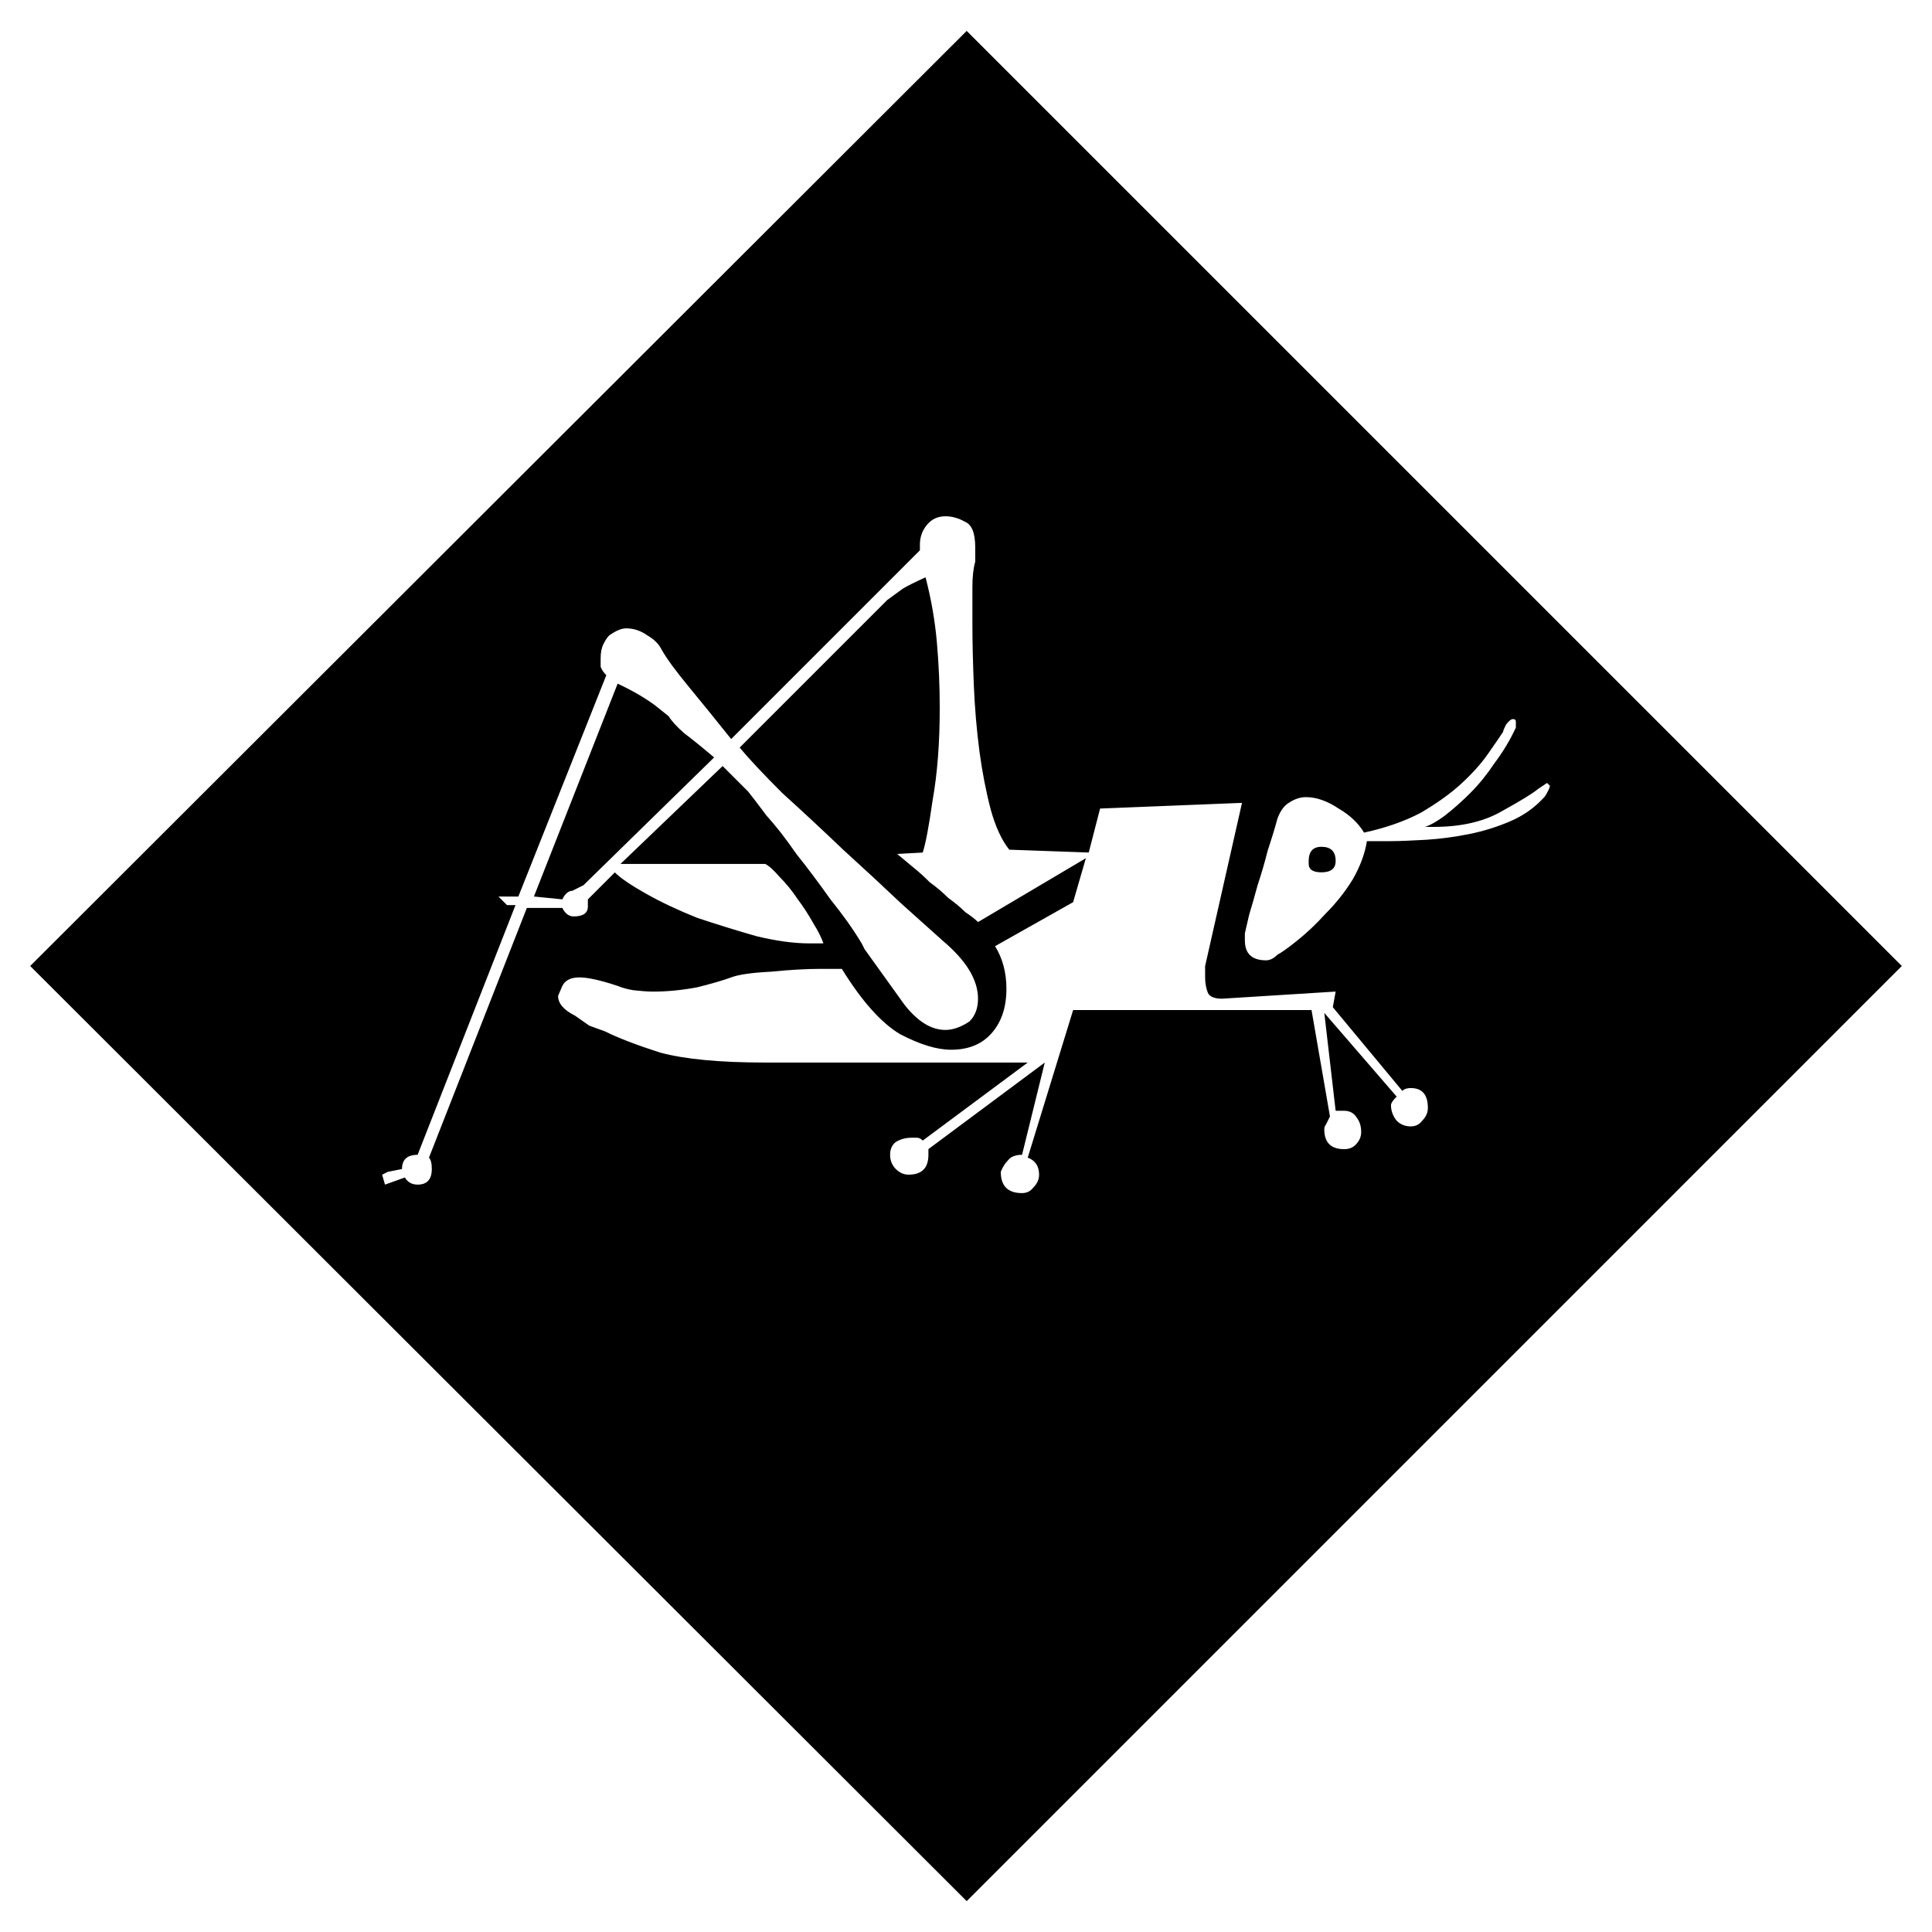
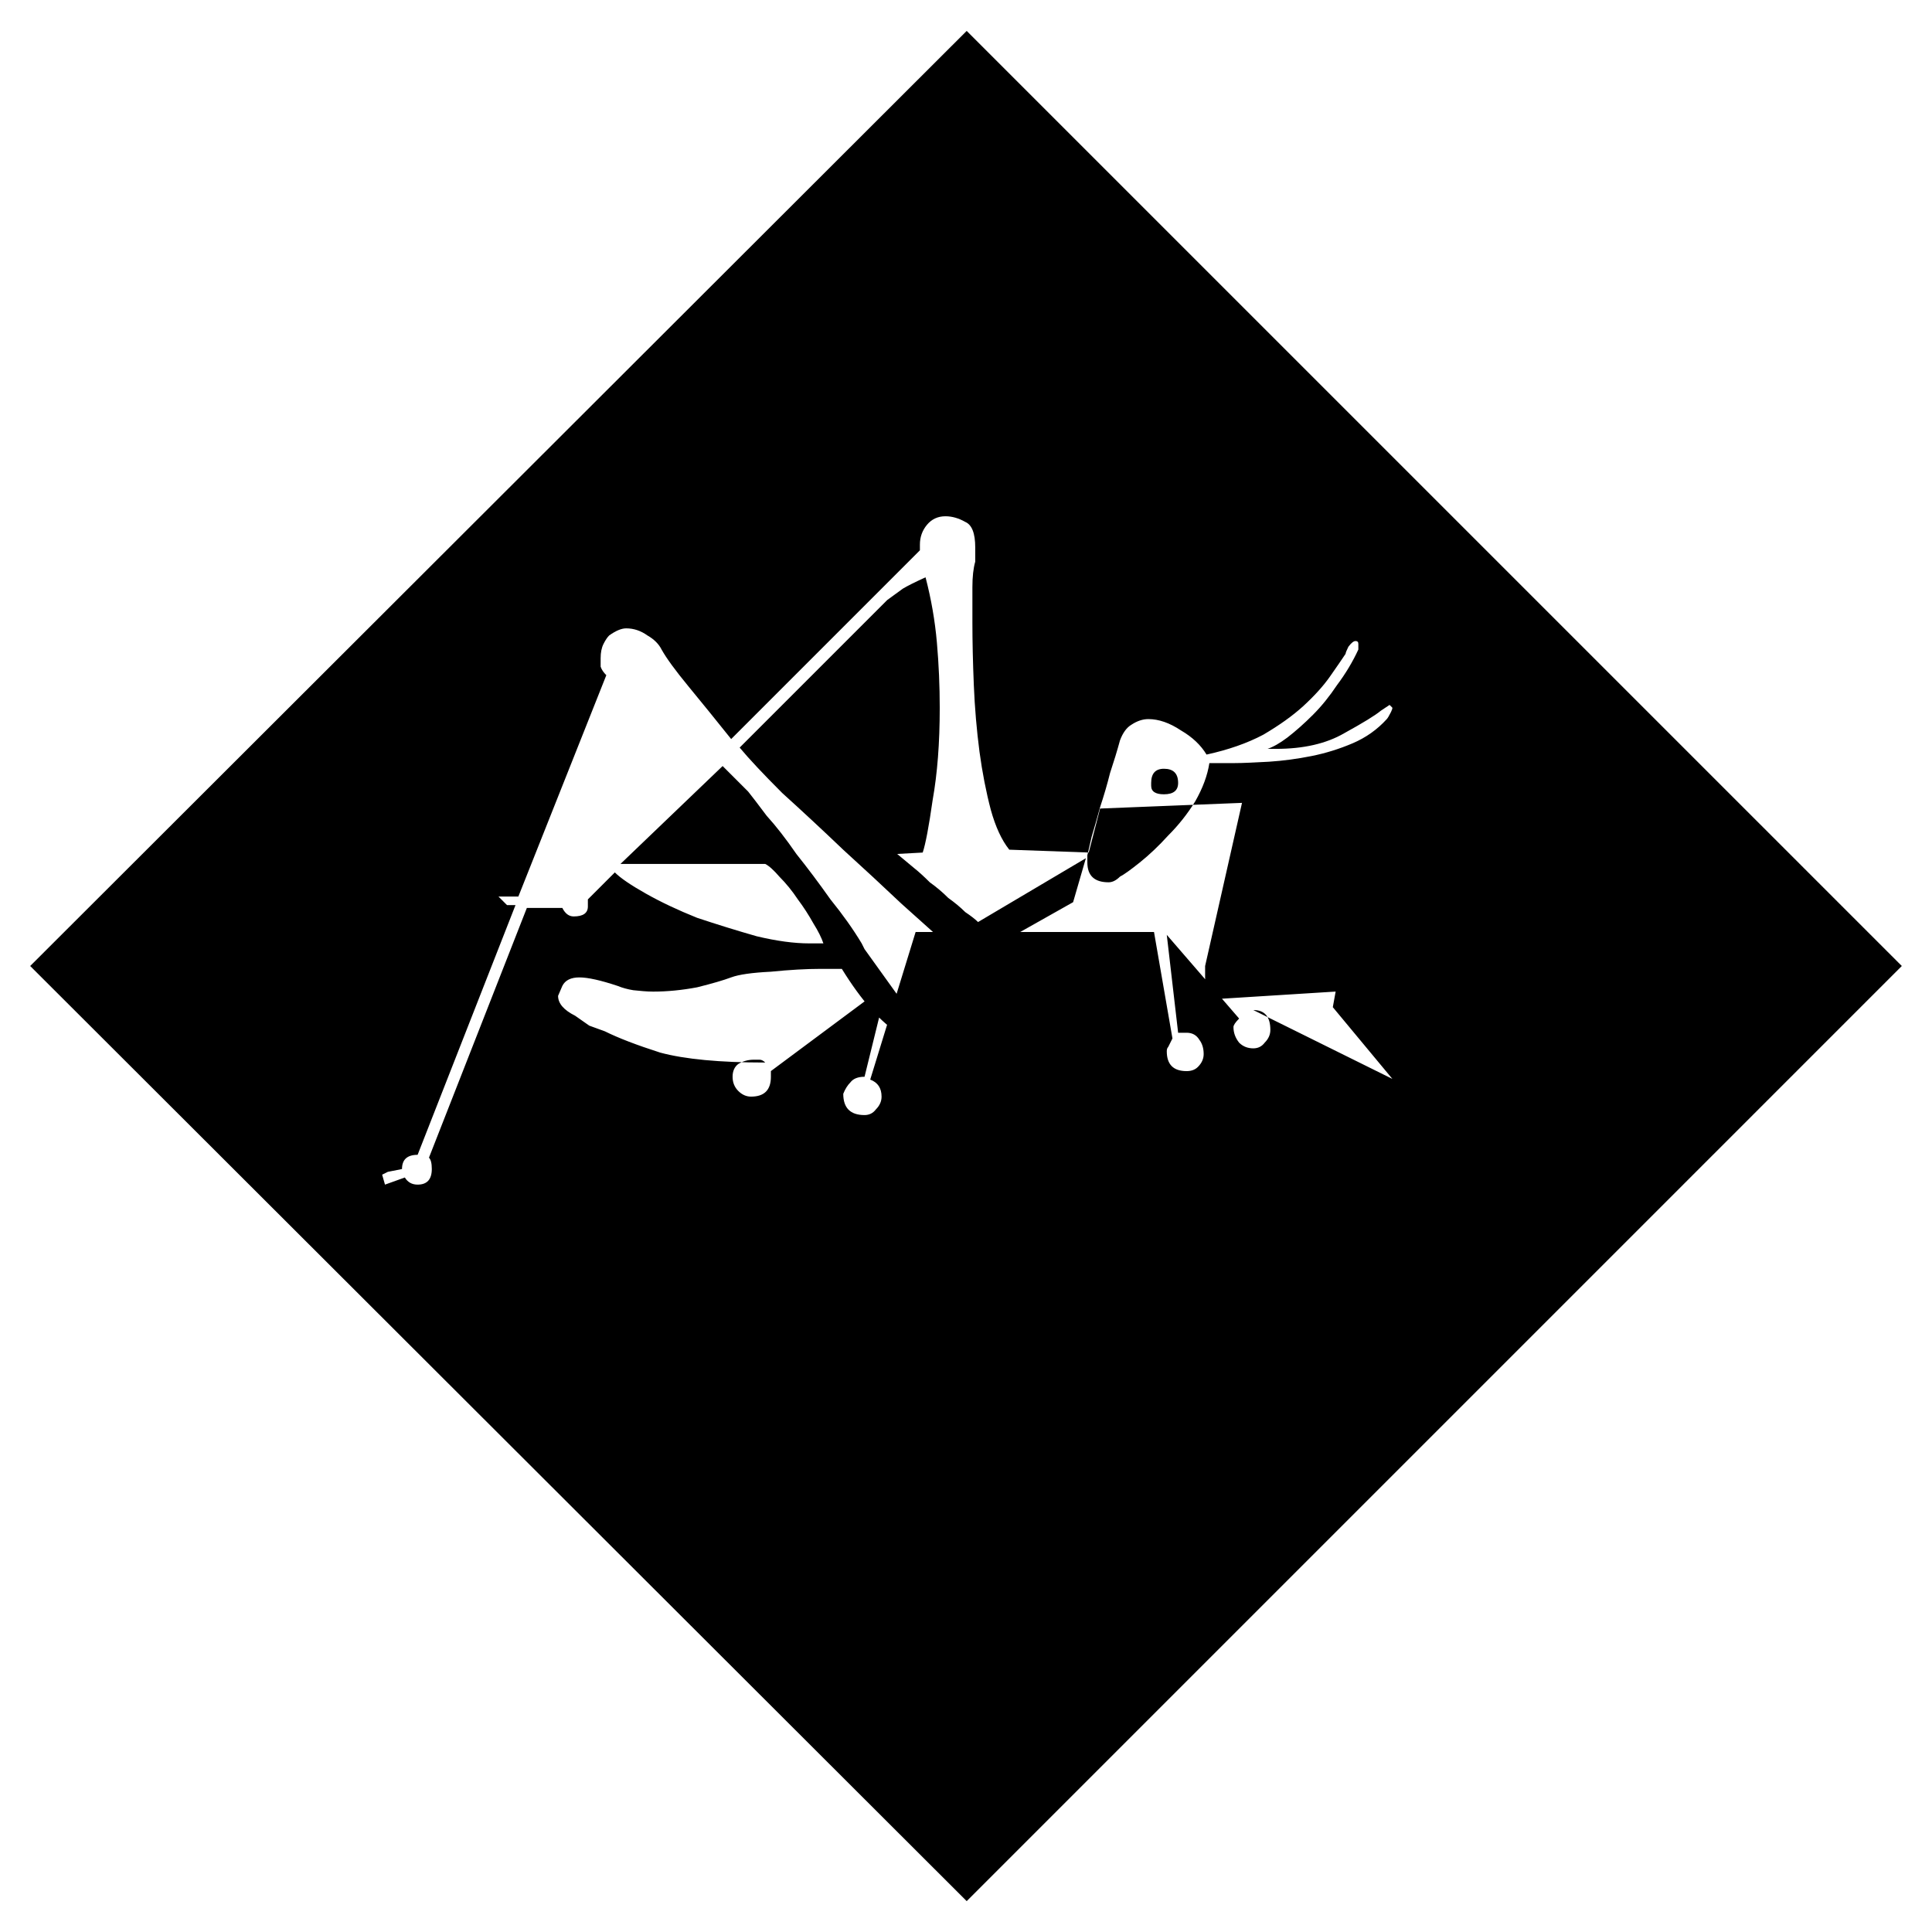
<svg xmlns="http://www.w3.org/2000/svg" xmlns:ns1="http://www.inkscape.org/namespaces/inkscape" xmlns:ns2="http://sodipodi.sourceforge.net/DTD/sodipodi-0.dtd" width="64" height="64" id="svg2" version="1.1" ns1:version="0.48.1 r9760" ns2:docname="birdinfestation.svg">
  <defs id="defs4" />
  <ns2:namedview id="base" pagecolor="#ffffff" bordercolor="#666666" borderopacity="1.0" ns1:pageopacity="0.0" ns1:pageshadow="2" ns1:zoom="6.25" ns1:cx="32" ns1:cy="32" ns1:document-units="px" ns1:current-layer="layer1" showgrid="false" ns1:window-width="780" ns1:window-height="722" ns1:window-x="498" ns1:window-y="24" ns1:window-maximized="0" showguides="true" ns1:guide-bbox="true" />
  <g ns1:label="Layer 1" ns1:groupmode="layer" id="layer1" transform="translate(0,-988.362)">
-     <path ns1:connector-curvature="0" id="path3065" style="font-size:40px;font-style:normal;font-variant:normal;font-weight:normal;font-stretch:normal;line-height:125%;letter-spacing:0px;word-spacing:0px;fill:#000000;fill-opacity:1;stroke:none;font-family:ERS v2 Natural Events;-inkscape-font-specification:ERS v2 Natural Events" d="M 63,1020.362 32.023,1051.339 1,1020.362 32.023,989.386 63,1020.362 m -16.264,4.043 c -0.125,0 -0.219,0.031 -0.282,0.094 l -2.303,-2.773 0.094,-0.517 -3.76,0.236 c -0.251,0 -0.407,-0.063 -0.47,-0.188 -0.063,-0.156 -0.094,-0.329 -0.094,-0.517 l 0,-0.376 1.222,-5.406 -4.701,0.188 -0.376,1.457 -2.632,-0.094 c -0.251,-0.313 -0.454,-0.752 -0.611,-1.316 -0.157,-0.595 -0.282,-1.238 -0.376,-1.927 -0.094,-0.721 -0.157,-1.457 -0.188,-2.209 -0.031,-0.752 -0.047,-1.441 -0.047,-2.068 -2.4e-5,-0.47 -2.4e-5,-0.862 0,-1.175 -2.4e-5,-0.345 0.031,-0.627 0.094,-0.846 l 0,-0.47 c -2.4e-5,-0.47 -0.11,-0.752 -0.329,-0.846 -0.219,-0.125 -0.439,-0.188 -0.658,-0.188 -0.251,3e-4 -0.454,0.094 -0.611,0.282 -0.157,0.188 -0.235,0.407 -0.235,0.658 l 0,0.188 -6.252,6.252 c -0.501,-0.627 -0.971,-1.206 -1.41,-1.739 -0.439,-0.533 -0.736,-0.94 -0.893,-1.222 -0.094,-0.188 -0.251,-0.345 -0.47,-0.47 -0.219,-0.157 -0.454,-0.236 -0.705,-0.236 -0.157,2e-4 -0.345,0.079 -0.564,0.236 -0.063,0.063 -0.125,0.156 -0.188,0.282 -0.063,0.125 -0.094,0.282 -0.094,0.47 -2.4e-5,0.094 -2.4e-5,0.188 0,0.282 0.031,0.094 0.094,0.188 0.188,0.282 l -2.914,7.333 -0.658,0 0.282,0.282 0.282,0 -3.243,8.273 c -0.345,0 -0.517,0.157 -0.517,0.47 l -0.47,0.094 -0.188,0.094 0.094,0.329 0.658,-0.236 c 0.094,0.156 0.235,0.236 0.423,0.236 0.313,0 0.47,-0.173 0.47,-0.517 0,-0.188 -0.031,-0.313 -0.094,-0.376 l 3.243,-8.273 1.175,0 c 0.094,0.188 0.219,0.282 0.376,0.282 0.313,0 0.47,-0.111 0.47,-0.329 l 0,-0.236 0.893,-0.893 c 0.188,0.188 0.533,0.423 1.034,0.705 0.501,0.282 1.065,0.548 1.692,0.799 0.658,0.219 1.316,0.423 1.974,0.611 0.658,0.157 1.238,0.236 1.739,0.236 l 0.47,0 c -0.063,-0.188 -0.172,-0.407 -0.329,-0.658 -0.157,-0.282 -0.329,-0.548 -0.517,-0.799 -0.188,-0.282 -0.392,-0.533 -0.611,-0.752 -0.188,-0.219 -0.345,-0.36 -0.47,-0.423 l -4.795,0 3.384,-3.243 0.846,0.846 c 0.125,0.156 0.329,0.423 0.611,0.799 0.313,0.345 0.642,0.768 0.987,1.269 0.376,0.47 0.752,0.972 1.128,1.504 0.407,0.502 0.752,0.987 1.034,1.457 l 0.094,0.188 c 0.47,0.658 0.909,1.269 1.316,1.833 0.439,0.564 0.893,0.846 1.363,0.846 0.251,0 0.517,-0.094 0.799,-0.282 0.188,-0.188 0.282,-0.439 0.282,-0.752 -2.4e-5,-0.627 -0.392,-1.269 -1.175,-1.927 -0.282,-0.251 -0.736,-0.658 -1.363,-1.222 -0.595,-0.564 -1.238,-1.159 -1.927,-1.786 -0.689,-0.658 -1.363,-1.285 -2.021,-1.88 -0.627,-0.627 -1.097,-1.128 -1.41,-1.504 l 4.889,-4.889 c 0.219,-0.157 0.392,-0.282 0.517,-0.376 0.157,-0.094 0.407,-0.219 0.752,-0.376 0.188,0.721 0.313,1.442 0.376,2.162 0.063,0.721 0.094,1.442 0.094,2.162 -2.4e-5,1.16 -0.078,2.178 -0.235,3.055 -0.125,0.877 -0.235,1.457 -0.329,1.739 l -0.846,0.046 0.564,0.47 c 0.157,0.125 0.329,0.282 0.517,0.47 0.219,0.156 0.423,0.329 0.611,0.517 0.219,0.157 0.407,0.313 0.564,0.47 0.188,0.125 0.329,0.236 0.423,0.329 l 3.572,-2.115 -0.423,1.457 -2.585,1.457 c 0.251,0.407 0.376,0.877 0.376,1.41 -4.8e-5,0.658 -0.188,1.175 -0.564,1.551 -0.313,0.313 -0.736,0.47 -1.269,0.47 -0.47,0 -1.034,-0.173 -1.692,-0.517 -0.627,-0.376 -1.269,-1.097 -1.927,-2.162 l -0.705,0 c -0.47,0 -1.018,0.031 -1.645,0.094 -0.627,0.031 -1.065,0.094 -1.316,0.188 -0.251,0.094 -0.627,0.204 -1.128,0.329 -0.501,0.094 -0.987,0.142 -1.457,0.142 -0.219,0 -0.439,-0.024 -0.658,-0.046 -0.188,-0.031 -0.36,-0.077 -0.517,-0.142 -0.564,-0.188 -0.987,-0.282 -1.269,-0.282 -0.282,0 -0.47,0.094 -0.564,0.282 l -0.141,0.329 c 0,0.251 0.188,0.47 0.564,0.658 l 0.47,0.329 0.517,0.188 c 0.439,0.219 1.05,0.454 1.833,0.705 0.815,0.219 1.974,0.329 3.478,0.329 l 8.696,0 -3.478,2.585 c -0.063,-0.063 -0.125,-0.094 -0.188,-0.094 -0.063,0 -0.125,0 -0.188,0 -0.188,0 -0.36,0.046 -0.517,0.142 -0.125,0.094 -0.188,0.236 -0.188,0.423 -4.8e-5,0.188 0.063,0.345 0.188,0.47 0.125,0.125 0.266,0.188 0.423,0.188 0.439,0 0.658,-0.219 0.658,-0.658 l 0,-0.188 3.854,-2.867 -0.752,3.055 c -0.219,0 -0.376,0.063 -0.47,0.188 -0.094,0.094 -0.172,0.219 -0.235,0.376 -2.4e-5,0.47 0.235,0.705 0.705,0.705 0.157,0 0.282,-0.063 0.376,-0.188 0.125,-0.125 0.188,-0.266 0.188,-0.423 -4.8e-5,-0.282 -0.125,-0.47 -0.376,-0.564 l 1.504,-4.889 7.897,0 0.611,3.526 c -0.063,0.125 -0.11,0.219 -0.141,0.282 -0.031,0.031 -0.047,0.079 -0.047,0.142 -4.8e-5,0.439 0.219,0.658 0.658,0.658 0.157,0 0.282,-0.046 0.376,-0.142 0.125,-0.125 0.188,-0.266 0.188,-0.423 -4.8e-5,-0.188 -0.047,-0.345 -0.141,-0.47 -0.094,-0.157 -0.235,-0.236 -0.423,-0.236 l -0.282,0 -0.376,-3.243 2.397,2.773 c -0.125,0.125 -0.188,0.219 -0.188,0.282 -4.8e-5,0.188 0.063,0.36 0.188,0.517 0.125,0.125 0.282,0.188 0.47,0.188 0.157,0 0.282,-0.063 0.376,-0.188 0.125,-0.125 0.188,-0.266 0.188,-0.423 -4.8e-5,-0.439 -0.188,-0.658 -0.564,-0.658 m -27.404,-6.722 -0.376,0.188 c -0.125,3e-4 -0.235,0.094 -0.329,0.282 l -0.94,-0.094 2.773,-7.051 c 0.47,0.219 0.877,0.455 1.222,0.705 l 0.47,0.376 c 0.094,0.156 0.266,0.345 0.517,0.564 0.251,0.188 0.58,0.454 0.987,0.799 l -4.324,4.229 m 31.635,-3.197 c -0.188,0.157 -0.595,0.407 -1.222,0.752 -0.595,0.345 -1.348,0.517 -2.256,0.517 l -0.282,0 c 0.188,-0.063 0.407,-0.188 0.658,-0.376 0.282,-0.219 0.564,-0.47 0.846,-0.752 0.282,-0.282 0.548,-0.611 0.799,-0.987 0.282,-0.376 0.517,-0.768 0.705,-1.175 -4.8e-5,-0.063 -4.8e-5,-0.125 0,-0.188 -4.8e-5,-0.063 -0.031,-0.094 -0.094,-0.094 -0.063,0 -0.141,0.063 -0.235,0.188 -0.063,0.125 -0.094,0.205 -0.094,0.236 -0.125,0.188 -0.298,0.439 -0.517,0.752 -0.219,0.313 -0.517,0.642 -0.893,0.987 -0.345,0.313 -0.783,0.627 -1.316,0.94 -0.533,0.282 -1.16,0.501 -1.88,0.658 -0.188,-0.313 -0.47,-0.58 -0.846,-0.799 -0.376,-0.251 -0.736,-0.376 -1.081,-0.376 -0.188,2e-4 -0.376,0.063 -0.564,0.188 -0.157,0.094 -0.282,0.266 -0.376,0.517 -0.094,0.345 -0.204,0.705 -0.329,1.081 -0.094,0.376 -0.204,0.752 -0.329,1.128 -0.094,0.345 -0.188,0.674 -0.282,0.987 -0.063,0.282 -0.11,0.486 -0.141,0.611 l 0,0.236 c -4.8e-5,0.439 0.235,0.658 0.705,0.658 0.125,0 0.251,-0.063 0.376,-0.188 0.125,-0.063 0.345,-0.219 0.658,-0.47 0.313,-0.251 0.627,-0.548 0.94,-0.893 0.345,-0.345 0.642,-0.721 0.893,-1.128 0.251,-0.439 0.407,-0.862 0.47,-1.269 l 0.799,0 c 0.345,0 0.736,-0.024 1.175,-0.046 0.47,-0.031 0.94,-0.094 1.41,-0.188 0.47,-0.094 0.924,-0.236 1.363,-0.423 0.439,-0.188 0.815,-0.454 1.128,-0.799 0.031,-0.031 0.078,-0.111 0.141,-0.236 0.031,-0.063 0.047,-0.111 0.047,-0.142 l -0.094,-0.094 -0.282,0.188 m -7.192,2.773 c -0.282,0 -0.423,-0.094 -0.423,-0.282 l 0,-0.094 c -2.4e-5,-0.313 0.141,-0.47 0.423,-0.47 0.313,0 0.47,0.156 0.47,0.47 -4.8e-5,0.251 -0.157,0.376 -0.47,0.376" />
+     <path ns1:connector-curvature="0" id="path3065" style="font-size:40px;font-style:normal;font-variant:normal;font-weight:normal;font-stretch:normal;line-height:125%;letter-spacing:0px;word-spacing:0px;fill:#000000;fill-opacity:1;stroke:none;font-family:ERS v2 Natural Events;-inkscape-font-specification:ERS v2 Natural Events" d="M 63,1020.362 32.023,1051.339 1,1020.362 32.023,989.386 63,1020.362 m -16.264,4.043 c -0.125,0 -0.219,0.031 -0.282,0.094 l -2.303,-2.773 0.094,-0.517 -3.76,0.236 c -0.251,0 -0.407,-0.063 -0.47,-0.188 -0.063,-0.156 -0.094,-0.329 -0.094,-0.517 l 0,-0.376 1.222,-5.406 -4.701,0.188 -0.376,1.457 -2.632,-0.094 c -0.251,-0.313 -0.454,-0.752 -0.611,-1.316 -0.157,-0.595 -0.282,-1.238 -0.376,-1.927 -0.094,-0.721 -0.157,-1.457 -0.188,-2.209 -0.031,-0.752 -0.047,-1.441 -0.047,-2.068 -2.4e-5,-0.47 -2.4e-5,-0.862 0,-1.175 -2.4e-5,-0.345 0.031,-0.627 0.094,-0.846 l 0,-0.47 c -2.4e-5,-0.47 -0.11,-0.752 -0.329,-0.846 -0.219,-0.125 -0.439,-0.188 -0.658,-0.188 -0.251,3e-4 -0.454,0.094 -0.611,0.282 -0.157,0.188 -0.235,0.407 -0.235,0.658 l 0,0.188 -6.252,6.252 c -0.501,-0.627 -0.971,-1.206 -1.41,-1.739 -0.439,-0.533 -0.736,-0.94 -0.893,-1.222 -0.094,-0.188 -0.251,-0.345 -0.47,-0.47 -0.219,-0.157 -0.454,-0.236 -0.705,-0.236 -0.157,2e-4 -0.345,0.079 -0.564,0.236 -0.063,0.063 -0.125,0.156 -0.188,0.282 -0.063,0.125 -0.094,0.282 -0.094,0.47 -2.4e-5,0.094 -2.4e-5,0.188 0,0.282 0.031,0.094 0.094,0.188 0.188,0.282 l -2.914,7.333 -0.658,0 0.282,0.282 0.282,0 -3.243,8.273 c -0.345,0 -0.517,0.157 -0.517,0.47 l -0.47,0.094 -0.188,0.094 0.094,0.329 0.658,-0.236 c 0.094,0.156 0.235,0.236 0.423,0.236 0.313,0 0.47,-0.173 0.47,-0.517 0,-0.188 -0.031,-0.313 -0.094,-0.376 l 3.243,-8.273 1.175,0 c 0.094,0.188 0.219,0.282 0.376,0.282 0.313,0 0.47,-0.111 0.47,-0.329 l 0,-0.236 0.893,-0.893 c 0.188,0.188 0.533,0.423 1.034,0.705 0.501,0.282 1.065,0.548 1.692,0.799 0.658,0.219 1.316,0.423 1.974,0.611 0.658,0.157 1.238,0.236 1.739,0.236 l 0.47,0 c -0.063,-0.188 -0.172,-0.407 -0.329,-0.658 -0.157,-0.282 -0.329,-0.548 -0.517,-0.799 -0.188,-0.282 -0.392,-0.533 -0.611,-0.752 -0.188,-0.219 -0.345,-0.36 -0.47,-0.423 l -4.795,0 3.384,-3.243 0.846,0.846 c 0.125,0.156 0.329,0.423 0.611,0.799 0.313,0.345 0.642,0.768 0.987,1.269 0.376,0.47 0.752,0.972 1.128,1.504 0.407,0.502 0.752,0.987 1.034,1.457 l 0.094,0.188 c 0.47,0.658 0.909,1.269 1.316,1.833 0.439,0.564 0.893,0.846 1.363,0.846 0.251,0 0.517,-0.094 0.799,-0.282 0.188,-0.188 0.282,-0.439 0.282,-0.752 -2.4e-5,-0.627 -0.392,-1.269 -1.175,-1.927 -0.282,-0.251 -0.736,-0.658 -1.363,-1.222 -0.595,-0.564 -1.238,-1.159 -1.927,-1.786 -0.689,-0.658 -1.363,-1.285 -2.021,-1.88 -0.627,-0.627 -1.097,-1.128 -1.41,-1.504 l 4.889,-4.889 c 0.219,-0.157 0.392,-0.282 0.517,-0.376 0.157,-0.094 0.407,-0.219 0.752,-0.376 0.188,0.721 0.313,1.442 0.376,2.162 0.063,0.721 0.094,1.442 0.094,2.162 -2.4e-5,1.16 -0.078,2.178 -0.235,3.055 -0.125,0.877 -0.235,1.457 -0.329,1.739 l -0.846,0.046 0.564,0.47 c 0.157,0.125 0.329,0.282 0.517,0.47 0.219,0.156 0.423,0.329 0.611,0.517 0.219,0.157 0.407,0.313 0.564,0.47 0.188,0.125 0.329,0.236 0.423,0.329 l 3.572,-2.115 -0.423,1.457 -2.585,1.457 c 0.251,0.407 0.376,0.877 0.376,1.41 -4.8e-5,0.658 -0.188,1.175 -0.564,1.551 -0.313,0.313 -0.736,0.47 -1.269,0.47 -0.47,0 -1.034,-0.173 -1.692,-0.517 -0.627,-0.376 -1.269,-1.097 -1.927,-2.162 l -0.705,0 c -0.47,0 -1.018,0.031 -1.645,0.094 -0.627,0.031 -1.065,0.094 -1.316,0.188 -0.251,0.094 -0.627,0.204 -1.128,0.329 -0.501,0.094 -0.987,0.142 -1.457,0.142 -0.219,0 -0.439,-0.024 -0.658,-0.046 -0.188,-0.031 -0.36,-0.077 -0.517,-0.142 -0.564,-0.188 -0.987,-0.282 -1.269,-0.282 -0.282,0 -0.47,0.094 -0.564,0.282 l -0.141,0.329 c 0,0.251 0.188,0.47 0.564,0.658 l 0.47,0.329 0.517,0.188 c 0.439,0.219 1.05,0.454 1.833,0.705 0.815,0.219 1.974,0.329 3.478,0.329 c -0.063,-0.063 -0.125,-0.094 -0.188,-0.094 -0.063,0 -0.125,0 -0.188,0 -0.188,0 -0.36,0.046 -0.517,0.142 -0.125,0.094 -0.188,0.236 -0.188,0.423 -4.8e-5,0.188 0.063,0.345 0.188,0.47 0.125,0.125 0.266,0.188 0.423,0.188 0.439,0 0.658,-0.219 0.658,-0.658 l 0,-0.188 3.854,-2.867 -0.752,3.055 c -0.219,0 -0.376,0.063 -0.47,0.188 -0.094,0.094 -0.172,0.219 -0.235,0.376 -2.4e-5,0.47 0.235,0.705 0.705,0.705 0.157,0 0.282,-0.063 0.376,-0.188 0.125,-0.125 0.188,-0.266 0.188,-0.423 -4.8e-5,-0.282 -0.125,-0.47 -0.376,-0.564 l 1.504,-4.889 7.897,0 0.611,3.526 c -0.063,0.125 -0.11,0.219 -0.141,0.282 -0.031,0.031 -0.047,0.079 -0.047,0.142 -4.8e-5,0.439 0.219,0.658 0.658,0.658 0.157,0 0.282,-0.046 0.376,-0.142 0.125,-0.125 0.188,-0.266 0.188,-0.423 -4.8e-5,-0.188 -0.047,-0.345 -0.141,-0.47 -0.094,-0.157 -0.235,-0.236 -0.423,-0.236 l -0.282,0 -0.376,-3.243 2.397,2.773 c -0.125,0.125 -0.188,0.219 -0.188,0.282 -4.8e-5,0.188 0.063,0.36 0.188,0.517 0.125,0.125 0.282,0.188 0.47,0.188 0.157,0 0.282,-0.063 0.376,-0.188 0.125,-0.125 0.188,-0.266 0.188,-0.423 -4.8e-5,-0.439 -0.188,-0.658 -0.564,-0.658 m -27.404,-6.722 -0.376,0.188 c -0.125,3e-4 -0.235,0.094 -0.329,0.282 l -0.94,-0.094 2.773,-7.051 c 0.47,0.219 0.877,0.455 1.222,0.705 l 0.47,0.376 c 0.094,0.156 0.266,0.345 0.517,0.564 0.251,0.188 0.58,0.454 0.987,0.799 l -4.324,4.229 m 31.635,-3.197 c -0.188,0.157 -0.595,0.407 -1.222,0.752 -0.595,0.345 -1.348,0.517 -2.256,0.517 l -0.282,0 c 0.188,-0.063 0.407,-0.188 0.658,-0.376 0.282,-0.219 0.564,-0.47 0.846,-0.752 0.282,-0.282 0.548,-0.611 0.799,-0.987 0.282,-0.376 0.517,-0.768 0.705,-1.175 -4.8e-5,-0.063 -4.8e-5,-0.125 0,-0.188 -4.8e-5,-0.063 -0.031,-0.094 -0.094,-0.094 -0.063,0 -0.141,0.063 -0.235,0.188 -0.063,0.125 -0.094,0.205 -0.094,0.236 -0.125,0.188 -0.298,0.439 -0.517,0.752 -0.219,0.313 -0.517,0.642 -0.893,0.987 -0.345,0.313 -0.783,0.627 -1.316,0.94 -0.533,0.282 -1.16,0.501 -1.88,0.658 -0.188,-0.313 -0.47,-0.58 -0.846,-0.799 -0.376,-0.251 -0.736,-0.376 -1.081,-0.376 -0.188,2e-4 -0.376,0.063 -0.564,0.188 -0.157,0.094 -0.282,0.266 -0.376,0.517 -0.094,0.345 -0.204,0.705 -0.329,1.081 -0.094,0.376 -0.204,0.752 -0.329,1.128 -0.094,0.345 -0.188,0.674 -0.282,0.987 -0.063,0.282 -0.11,0.486 -0.141,0.611 l 0,0.236 c -4.8e-5,0.439 0.235,0.658 0.705,0.658 0.125,0 0.251,-0.063 0.376,-0.188 0.125,-0.063 0.345,-0.219 0.658,-0.47 0.313,-0.251 0.627,-0.548 0.94,-0.893 0.345,-0.345 0.642,-0.721 0.893,-1.128 0.251,-0.439 0.407,-0.862 0.47,-1.269 l 0.799,0 c 0.345,0 0.736,-0.024 1.175,-0.046 0.47,-0.031 0.94,-0.094 1.41,-0.188 0.47,-0.094 0.924,-0.236 1.363,-0.423 0.439,-0.188 0.815,-0.454 1.128,-0.799 0.031,-0.031 0.078,-0.111 0.141,-0.236 0.031,-0.063 0.047,-0.111 0.047,-0.142 l -0.094,-0.094 -0.282,0.188 m -7.192,2.773 c -0.282,0 -0.423,-0.094 -0.423,-0.282 l 0,-0.094 c -2.4e-5,-0.313 0.141,-0.47 0.423,-0.47 0.313,0 0.47,0.156 0.47,0.47 -4.8e-5,0.251 -0.157,0.376 -0.47,0.376" />
  </g>
</svg>